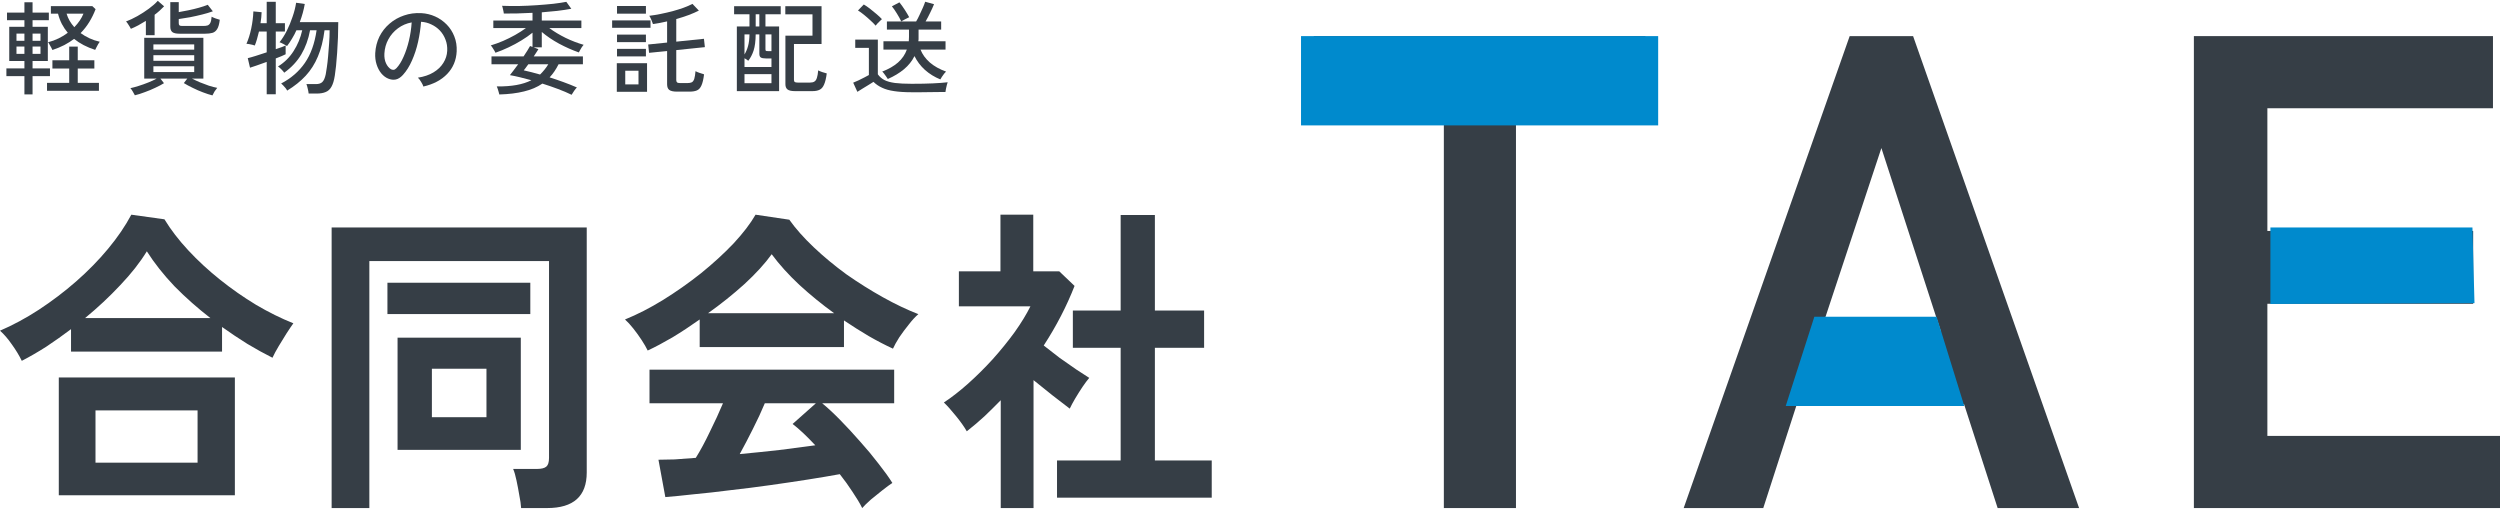
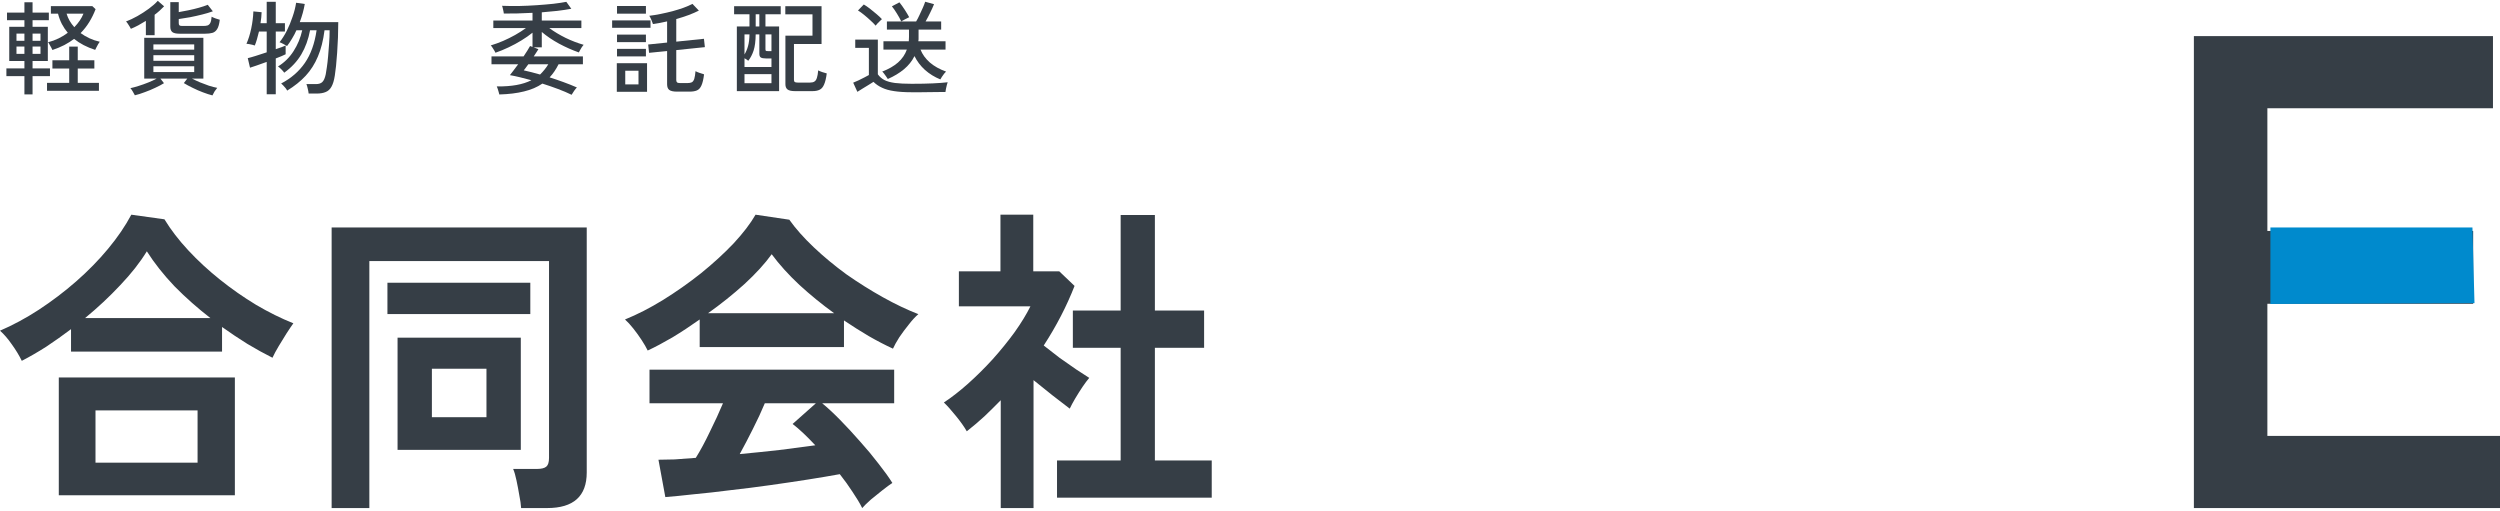
<svg xmlns="http://www.w3.org/2000/svg" width="176" height="36" viewBox="0 0 176 36" fill="none">
  <path d="M66.2 5.59C65.799 5.428 65.438 5.206 65.118 4.924C64.803 4.637 64.557 4.312 64.38 3.949C64.208 4.298 63.962 4.606 63.642 4.874C63.326 5.137 62.947 5.366 62.502 5.562C62.478 5.519 62.44 5.462 62.388 5.39C62.34 5.318 62.29 5.249 62.237 5.182C62.184 5.11 62.142 5.063 62.108 5.039C62.557 4.867 62.928 4.654 63.219 4.401C63.51 4.143 63.718 3.839 63.842 3.491H62.194V2.903H63.979C63.983 2.855 63.986 2.807 63.986 2.76C63.991 2.707 63.993 2.654 63.993 2.602V2.086H62.438V1.512H64.495C64.571 1.388 64.65 1.238 64.731 1.061C64.817 0.884 64.896 0.712 64.968 0.545C65.044 0.373 65.099 0.232 65.132 0.122L65.756 0.294C65.689 0.466 65.598 0.667 65.484 0.896C65.374 1.125 65.266 1.331 65.161 1.512H66.258V2.086H64.667V2.602C64.667 2.654 64.667 2.707 64.667 2.76C64.667 2.807 64.662 2.855 64.652 2.903H66.566V3.491H64.803C64.941 3.835 65.161 4.138 65.462 4.401C65.768 4.664 66.148 4.876 66.602 5.039C66.568 5.067 66.523 5.117 66.466 5.189C66.413 5.261 66.361 5.335 66.308 5.411C66.26 5.483 66.224 5.543 66.2 5.59ZM64.186 6.494C63.694 6.494 63.281 6.467 62.947 6.415C62.612 6.367 62.33 6.288 62.101 6.178C61.871 6.073 61.669 5.935 61.492 5.763C61.406 5.815 61.291 5.887 61.148 5.978C61.009 6.064 60.868 6.15 60.725 6.236C60.581 6.326 60.46 6.403 60.359 6.465L60.065 5.82C60.175 5.777 60.302 5.722 60.445 5.655C60.593 5.583 60.732 5.514 60.861 5.447C60.995 5.38 61.097 5.325 61.169 5.282V3.369H60.209V2.788H61.8V5.232C61.919 5.399 62.072 5.533 62.258 5.634C62.445 5.729 62.693 5.798 63.004 5.841C63.315 5.88 63.709 5.899 64.186 5.899C64.765 5.899 65.259 5.889 65.67 5.87C66.086 5.851 66.434 5.825 66.716 5.791C66.702 5.825 66.683 5.887 66.659 5.978C66.635 6.068 66.614 6.161 66.595 6.257C66.576 6.353 66.564 6.427 66.559 6.479C66.439 6.479 66.284 6.479 66.093 6.479C65.906 6.484 65.704 6.486 65.484 6.486C65.264 6.491 65.042 6.494 64.817 6.494C64.593 6.494 64.382 6.494 64.186 6.494ZM61.642 1.806C61.556 1.701 61.439 1.582 61.291 1.448C61.143 1.309 60.99 1.176 60.832 1.047C60.675 0.918 60.531 0.815 60.402 0.738L60.811 0.316C60.935 0.387 61.078 0.485 61.241 0.609C61.403 0.734 61.561 0.863 61.714 0.996C61.871 1.13 61.996 1.247 62.087 1.348C62.058 1.372 62.013 1.415 61.95 1.477C61.888 1.534 61.826 1.596 61.764 1.663C61.707 1.725 61.666 1.773 61.642 1.806ZM63.448 1.505C63.362 1.324 63.257 1.135 63.133 0.939C63.014 0.743 62.899 0.578 62.789 0.445L63.319 0.165C63.444 0.318 63.57 0.495 63.699 0.695C63.828 0.896 63.931 1.068 64.007 1.211C63.931 1.245 63.835 1.293 63.721 1.355C63.606 1.417 63.515 1.467 63.448 1.505Z" fill="#363E46" />
  <path d="M51.874 6.415V1.864H52.763V1.004H51.681V0.438H54.963V1.004H53.888V1.864H54.849V6.415H51.874ZM55.959 6.415C55.711 6.415 55.536 6.374 55.436 6.293C55.341 6.216 55.293 6.095 55.293 5.927V2.509H57.199V1.011H55.286V0.438H57.837V3.096H55.895V5.619C55.895 5.691 55.912 5.741 55.945 5.77C55.983 5.798 56.055 5.813 56.16 5.813H57.034C57.163 5.813 57.264 5.789 57.335 5.741C57.412 5.693 57.469 5.61 57.507 5.49C57.55 5.366 57.581 5.187 57.601 4.953C57.667 4.991 57.763 5.032 57.887 5.075C58.016 5.113 58.121 5.144 58.203 5.168C58.16 5.507 58.097 5.767 58.016 5.949C57.94 6.13 57.837 6.252 57.708 6.314C57.579 6.381 57.412 6.415 57.206 6.415H55.959ZM52.412 4.716H54.311V4.114H53.917C53.754 4.114 53.637 4.093 53.566 4.05C53.494 4.007 53.458 3.918 53.458 3.784V2.423H53.2C53.195 2.886 53.148 3.261 53.057 3.548C52.966 3.83 52.839 4.074 52.677 4.279C52.643 4.25 52.603 4.219 52.555 4.186C52.507 4.152 52.459 4.124 52.412 4.1V4.716ZM52.412 5.856H54.311V5.218H52.412V5.856ZM54.074 3.598H54.311V2.423H53.888V3.455C53.888 3.517 53.898 3.558 53.917 3.577C53.941 3.591 53.993 3.598 54.074 3.598ZM52.412 3.835C52.522 3.653 52.605 3.455 52.663 3.24C52.725 3.02 52.758 2.748 52.763 2.423H52.412V3.835ZM53.2 1.864H53.458V1.004H53.2V1.864Z" fill="#363E46" />
  <path d="M47.659 6.451C47.401 6.451 47.22 6.41 47.114 6.329C47.014 6.253 46.964 6.119 46.964 5.928V3.591L45.695 3.72L45.631 3.133L46.964 2.996V1.506C46.797 1.544 46.63 1.58 46.462 1.613C46.295 1.642 46.13 1.668 45.968 1.692C45.944 1.616 45.906 1.515 45.853 1.391C45.8 1.267 45.753 1.174 45.71 1.111C45.958 1.083 46.223 1.04 46.505 0.982C46.787 0.925 47.067 0.861 47.344 0.789C47.621 0.713 47.881 0.631 48.125 0.545C48.369 0.455 48.577 0.364 48.748 0.273L49.2 0.746C48.995 0.851 48.753 0.956 48.476 1.061C48.204 1.162 47.915 1.255 47.609 1.341V2.932L49.558 2.731L49.623 3.319L47.609 3.527V5.641C47.609 5.713 47.628 5.765 47.666 5.799C47.705 5.832 47.776 5.849 47.881 5.849H48.39C48.524 5.849 48.629 5.83 48.706 5.792C48.782 5.749 48.839 5.667 48.877 5.548C48.916 5.424 48.944 5.244 48.964 5.01C49.03 5.049 49.126 5.089 49.25 5.132C49.374 5.175 49.48 5.209 49.566 5.233C49.523 5.581 49.461 5.844 49.379 6.021C49.303 6.193 49.198 6.308 49.064 6.365C48.93 6.422 48.758 6.451 48.548 6.451H47.659ZM43.423 6.465V4.451H45.552V6.465H43.423ZM43.094 1.957V1.434H45.796V1.957H43.094ZM43.438 0.961V0.423H45.473V0.961H43.438ZM43.438 3.971V3.441H45.473V3.971H43.438ZM43.438 2.968V2.437H45.473V2.968H43.438ZM44.018 5.942H44.95V4.982H44.018V5.942Z" fill="#363E46" />
  <path d="M40.241 6.673C39.959 6.534 39.639 6.398 39.281 6.264C38.927 6.131 38.562 6.004 38.184 5.885C37.821 6.133 37.391 6.317 36.894 6.436C36.398 6.561 35.817 6.632 35.153 6.651C35.143 6.604 35.127 6.541 35.103 6.465C35.084 6.393 35.062 6.322 35.038 6.25C35.014 6.178 34.993 6.123 34.974 6.085C35.499 6.09 35.96 6.057 36.357 5.985C36.758 5.913 37.109 5.801 37.41 5.648C37.133 5.572 36.866 5.502 36.608 5.44C36.355 5.378 36.118 5.328 35.898 5.29C35.975 5.194 36.063 5.079 36.163 4.946C36.269 4.812 36.374 4.671 36.479 4.523H34.601V3.971H36.859C36.954 3.832 37.04 3.701 37.117 3.577C37.198 3.448 37.265 3.335 37.317 3.24L37.489 3.304V2.301C37.26 2.487 36.999 2.669 36.708 2.846C36.421 3.022 36.12 3.185 35.805 3.333C35.494 3.481 35.186 3.608 34.88 3.713C34.852 3.646 34.802 3.558 34.73 3.448C34.663 3.333 34.603 3.249 34.551 3.197C34.837 3.111 35.127 3.006 35.418 2.882C35.714 2.753 35.998 2.612 36.271 2.459C36.548 2.301 36.799 2.141 37.023 1.978H34.73V1.448H37.489V0.903C37.121 0.923 36.763 0.937 36.414 0.946C36.07 0.956 35.755 0.958 35.468 0.954C35.463 0.887 35.447 0.796 35.418 0.681C35.394 0.562 35.37 0.471 35.346 0.409C35.714 0.423 36.108 0.428 36.529 0.423C36.954 0.414 37.375 0.395 37.79 0.366C38.211 0.337 38.6 0.304 38.959 0.266C39.322 0.223 39.625 0.177 39.869 0.129L40.22 0.617C39.914 0.674 39.582 0.724 39.224 0.767C38.87 0.805 38.509 0.839 38.142 0.868V1.448H40.929V1.978H38.672C39.011 2.227 39.393 2.456 39.819 2.667C40.244 2.872 40.667 3.034 41.087 3.154C41.054 3.187 41.013 3.24 40.965 3.312C40.922 3.378 40.882 3.448 40.843 3.519C40.805 3.591 40.774 3.648 40.75 3.691C40.287 3.529 39.823 3.323 39.36 3.075C38.896 2.822 38.49 2.547 38.142 2.251V3.333H37.568L37.905 3.462C37.862 3.534 37.812 3.613 37.754 3.699C37.702 3.785 37.642 3.875 37.575 3.971H41.037V4.523H39.324C39.142 4.886 38.932 5.194 38.693 5.447C39.013 5.548 39.336 5.658 39.661 5.777C39.99 5.896 40.308 6.023 40.614 6.157C40.562 6.205 40.497 6.283 40.421 6.393C40.349 6.508 40.289 6.601 40.241 6.673ZM38.02 5.247C38.13 5.142 38.232 5.029 38.328 4.91C38.428 4.79 38.519 4.661 38.6 4.523H37.195C37.133 4.609 37.074 4.69 37.016 4.766C36.964 4.838 36.916 4.9 36.873 4.953C37.222 5.029 37.604 5.127 38.02 5.247Z" fill="#363E46" />
-   <path d="M29.806 6.092C29.783 6.006 29.73 5.899 29.649 5.77C29.572 5.636 29.496 5.536 29.419 5.469C29.849 5.402 30.215 5.278 30.516 5.096C30.817 4.915 31.049 4.692 31.211 4.43C31.378 4.167 31.469 3.882 31.484 3.577C31.498 3.29 31.457 3.027 31.362 2.788C31.271 2.545 31.14 2.332 30.968 2.15C30.796 1.969 30.595 1.826 30.366 1.72C30.141 1.611 29.9 1.548 29.642 1.534C29.608 1.998 29.539 2.466 29.434 2.939C29.329 3.412 29.185 3.851 29.004 4.258C28.827 4.664 28.614 5.003 28.366 5.275C28.199 5.457 28.029 5.564 27.857 5.598C27.69 5.631 27.513 5.61 27.327 5.533C27.145 5.457 26.983 5.333 26.839 5.161C26.696 4.984 26.586 4.774 26.51 4.53C26.433 4.286 26.402 4.023 26.416 3.741C26.44 3.321 26.538 2.934 26.71 2.58C26.887 2.227 27.124 1.923 27.42 1.67C27.716 1.412 28.055 1.219 28.438 1.09C28.82 0.956 29.228 0.901 29.663 0.925C30.007 0.944 30.332 1.023 30.638 1.161C30.944 1.3 31.214 1.489 31.448 1.728C31.682 1.966 31.861 2.246 31.985 2.566C32.114 2.886 32.169 3.24 32.15 3.627C32.117 4.248 31.895 4.774 31.484 5.204C31.073 5.634 30.514 5.93 29.806 6.092ZM27.513 4.867C27.566 4.9 27.628 4.917 27.699 4.917C27.771 4.912 27.84 4.874 27.907 4.802C28.094 4.606 28.261 4.339 28.409 4C28.562 3.66 28.688 3.28 28.789 2.86C28.889 2.439 28.954 2.012 28.982 1.577C28.619 1.644 28.297 1.783 28.015 1.993C27.733 2.203 27.508 2.461 27.341 2.767C27.174 3.073 27.081 3.407 27.061 3.77C27.047 4.033 27.085 4.262 27.176 4.458C27.267 4.649 27.379 4.785 27.513 4.867Z" fill="#363E46" />
  <path d="M21.729 6.587C21.719 6.491 21.698 6.374 21.664 6.236C21.636 6.102 21.604 5.997 21.571 5.92H22.245C22.441 5.92 22.589 5.873 22.689 5.777C22.794 5.681 22.875 5.497 22.933 5.225C22.957 5.106 22.983 4.938 23.012 4.723C23.045 4.504 23.074 4.253 23.098 3.971C23.126 3.684 23.15 3.383 23.169 3.068C23.193 2.753 23.205 2.44 23.205 2.129H22.847C22.756 2.846 22.601 3.462 22.381 3.978C22.166 4.494 21.879 4.946 21.521 5.333C21.167 5.715 20.732 6.064 20.216 6.379C20.192 6.326 20.154 6.267 20.102 6.2C20.049 6.133 19.994 6.071 19.937 6.014C19.88 5.951 19.832 5.906 19.794 5.877C20.491 5.514 21.048 5.032 21.463 4.43C21.879 3.828 22.154 3.061 22.288 2.129H21.829C21.709 2.769 21.504 3.335 21.213 3.828C20.921 4.32 20.52 4.75 20.009 5.118C19.97 5.056 19.904 4.977 19.808 4.881C19.712 4.786 19.634 4.719 19.571 4.68C20.02 4.403 20.386 4.043 20.668 3.598C20.955 3.154 21.158 2.664 21.277 2.129H20.869C20.778 2.334 20.675 2.53 20.56 2.717C20.451 2.903 20.334 3.077 20.209 3.24C20.142 3.197 20.052 3.147 19.937 3.089C19.822 3.027 19.736 2.989 19.679 2.975C19.86 2.75 20.03 2.483 20.188 2.172C20.345 1.857 20.482 1.527 20.596 1.183C20.716 0.839 20.799 0.509 20.847 0.194L21.456 0.28C21.385 0.696 21.268 1.121 21.105 1.556H23.814C23.814 1.909 23.807 2.272 23.793 2.645C23.778 3.013 23.759 3.369 23.735 3.713C23.712 4.052 23.685 4.363 23.657 4.645C23.628 4.922 23.599 5.146 23.571 5.318C23.518 5.662 23.439 5.925 23.334 6.107C23.234 6.288 23.098 6.412 22.925 6.479C22.758 6.551 22.543 6.587 22.28 6.587H21.729ZM18.776 6.637V4.358C18.527 4.449 18.293 4.532 18.073 4.609C17.854 4.685 17.696 4.738 17.601 4.766L17.443 4.093C17.572 4.064 17.758 4.012 18.002 3.935C18.25 3.859 18.508 3.775 18.776 3.684V2.222H18.231C18.188 2.413 18.14 2.595 18.088 2.767C18.04 2.934 17.99 3.08 17.937 3.204C17.904 3.19 17.849 3.173 17.773 3.154C17.696 3.135 17.617 3.118 17.536 3.104C17.459 3.089 17.397 3.082 17.35 3.082C17.488 2.772 17.601 2.413 17.686 2.007C17.773 1.596 17.823 1.195 17.837 0.803L18.418 0.86C18.413 1.09 18.386 1.348 18.339 1.634H18.776V0.129H19.414V1.634H20.059V2.222H19.414V3.462C19.567 3.409 19.705 3.362 19.829 3.319C19.954 3.271 20.047 3.233 20.109 3.204V3.82C20.047 3.854 19.954 3.897 19.829 3.949C19.705 3.997 19.567 4.052 19.414 4.114V6.637H18.776Z" fill="#363E46" />
  <path d="M14.956 6.716C14.76 6.668 14.538 6.596 14.289 6.501C14.046 6.41 13.804 6.305 13.566 6.185C13.327 6.071 13.119 5.958 12.942 5.849L13.186 5.533H11.293L11.544 5.856C11.377 5.961 11.174 6.068 10.935 6.178C10.696 6.293 10.45 6.396 10.197 6.486C9.949 6.582 9.714 6.656 9.495 6.709C9.466 6.646 9.418 6.56 9.351 6.451C9.289 6.341 9.232 6.259 9.179 6.207C9.342 6.173 9.535 6.121 9.76 6.049C9.989 5.978 10.216 5.896 10.441 5.806C10.67 5.715 10.866 5.624 11.028 5.533H10.154V2.659H14.318V5.533H13.515C13.683 5.619 13.871 5.708 14.082 5.798C14.292 5.884 14.502 5.963 14.712 6.035C14.927 6.102 15.121 6.152 15.293 6.185C15.245 6.238 15.183 6.322 15.106 6.436C15.035 6.556 14.985 6.649 14.956 6.716ZM12.641 2.373C12.397 2.373 12.228 2.334 12.132 2.258C12.037 2.181 11.989 2.055 11.989 1.878V0.151H12.584V0.853C12.789 0.82 13.016 0.777 13.264 0.724C13.518 0.672 13.764 0.612 14.003 0.545C14.242 0.478 14.449 0.409 14.626 0.337L14.985 0.796C14.774 0.872 14.528 0.946 14.246 1.018C13.964 1.09 13.678 1.154 13.386 1.212C13.095 1.264 12.827 1.307 12.584 1.341V1.627C12.584 1.699 12.6 1.751 12.634 1.785C12.667 1.814 12.734 1.828 12.835 1.828H14.304C14.428 1.828 14.531 1.816 14.612 1.792C14.693 1.763 14.758 1.704 14.805 1.613C14.853 1.517 14.884 1.372 14.899 1.176C14.965 1.214 15.059 1.255 15.178 1.298C15.297 1.336 15.396 1.367 15.472 1.391C15.438 1.692 15.376 1.911 15.286 2.05C15.2 2.189 15.087 2.277 14.949 2.315C14.81 2.353 14.643 2.373 14.447 2.373H12.641ZM10.269 2.48V1.47C10.092 1.579 9.913 1.685 9.731 1.785C9.55 1.88 9.378 1.962 9.215 2.029C9.196 1.986 9.165 1.931 9.122 1.864C9.084 1.797 9.041 1.73 8.993 1.663C8.95 1.596 8.909 1.546 8.871 1.513C9.124 1.417 9.392 1.29 9.674 1.133C9.96 0.97 10.23 0.796 10.484 0.609C10.742 0.418 10.95 0.234 11.107 0.058L11.552 0.445C11.461 0.54 11.358 0.641 11.243 0.746C11.133 0.846 11.014 0.944 10.885 1.04V2.48H10.269ZM10.799 5.075H13.673V4.666H10.799V5.075ZM10.799 4.279H13.673V3.885H10.799V4.279ZM10.799 3.498H13.673V3.125H10.799V3.498Z" fill="#363E46" />
  <path d="M1.719 6.644V5.361H0.45V4.817H1.719V4.294H0.651V1.885H1.719V1.42H0.493V0.889H1.719V0.158H2.292V0.889H3.439V1.42H2.292V1.885H3.367V4.294H2.292V4.817H3.518V5.361H2.292V6.644H1.719ZM3.69 3.52C3.675 3.481 3.649 3.426 3.611 3.355C3.573 3.283 3.532 3.211 3.489 3.14C3.451 3.063 3.415 3.008 3.382 2.975C3.644 2.908 3.893 2.817 4.127 2.702C4.361 2.588 4.576 2.456 4.772 2.308C4.614 2.122 4.476 1.917 4.356 1.692C4.242 1.467 4.151 1.224 4.084 0.961H3.582V0.431H6.499L6.729 0.646C6.609 0.961 6.463 1.26 6.291 1.541C6.119 1.823 5.914 2.086 5.675 2.33C5.866 2.468 6.074 2.59 6.298 2.695C6.528 2.8 6.769 2.882 7.022 2.939C6.989 2.977 6.951 3.035 6.908 3.111C6.865 3.187 6.824 3.264 6.786 3.34C6.748 3.412 6.719 3.469 6.7 3.512C6.112 3.321 5.618 3.063 5.216 2.738C5.006 2.896 4.774 3.042 4.521 3.176C4.268 3.305 3.991 3.419 3.69 3.52ZM3.31 6.394V5.834H4.872V4.824H3.69V4.243H4.872V3.283H5.474V4.243H6.643V4.824H5.474V5.834H6.965V6.394H3.31ZM5.231 1.914C5.527 1.613 5.742 1.295 5.876 0.961H4.686C4.791 1.31 4.973 1.627 5.231 1.914ZM1.16 3.792H1.719V3.276H1.16V3.792ZM2.292 3.792H2.851V3.276H2.292V3.792ZM1.16 2.874H1.719V2.366H1.16V2.874ZM2.292 2.874H2.851V2.366H2.292V2.874Z" fill="#363E46" />
  <path d="M74.414 35.037V32.416H78.894V24.483H75.529V21.861H78.894V15.137H81.304V21.861H84.769V24.483H81.304V32.416H85.306V35.037H74.414ZM70.452 35.767V28.176C70.08 28.556 69.695 28.936 69.297 29.316C68.898 29.68 68.487 30.03 68.062 30.364C67.89 30.06 67.637 29.703 67.305 29.293C66.974 28.883 66.688 28.563 66.449 28.335C66.98 27.986 67.538 27.553 68.122 27.036C68.719 26.504 69.303 25.927 69.874 25.303C70.445 24.665 70.963 24.027 71.427 23.389C71.892 22.735 72.264 22.127 72.542 21.565H67.505V19.103H70.432V15.114H72.742V19.103H74.573L75.649 20.129C75.091 21.557 74.368 22.956 73.478 24.323C73.823 24.597 74.195 24.886 74.593 25.189C75.005 25.478 75.397 25.752 75.768 26.01C76.14 26.253 76.445 26.451 76.684 26.603C76.552 26.755 76.392 26.968 76.206 27.241C76.034 27.5 75.861 27.773 75.689 28.062C75.529 28.335 75.403 28.571 75.31 28.768C74.952 28.495 74.547 28.183 74.096 27.834C73.644 27.469 73.2 27.112 72.761 26.762V35.767H70.452Z" fill="#363E46" />
  <path d="M60.699 35.767C60.531 35.428 60.306 35.053 60.026 34.64C59.76 34.228 59.458 33.808 59.122 33.381C58.477 33.499 57.734 33.624 56.892 33.757C56.051 33.889 55.161 34.022 54.221 34.154C53.282 34.287 52.35 34.405 51.424 34.508C50.513 34.626 49.657 34.721 48.858 34.795C48.073 34.883 47.4 34.95 46.839 34.994L46.355 32.365C46.664 32.365 47.043 32.358 47.491 32.343C47.954 32.314 48.452 32.277 48.984 32.233C49.307 31.717 49.636 31.106 49.973 30.399C50.324 29.692 50.632 29.022 50.898 28.389H45.725V26.026H62.95V28.389H57.881C58.259 28.698 58.68 29.089 59.143 29.56C59.605 30.031 60.075 30.539 60.552 31.084C61.029 31.614 61.463 32.137 61.856 32.652C62.263 33.168 62.585 33.617 62.823 34C62.641 34.117 62.41 34.287 62.129 34.508C61.849 34.729 61.575 34.95 61.309 35.17C61.043 35.406 60.839 35.605 60.699 35.767ZM45.598 24.678C45.5 24.472 45.36 24.229 45.178 23.949C44.995 23.669 44.799 23.397 44.589 23.132C44.379 22.867 44.182 22.653 44 22.491C44.869 22.138 45.76 21.681 46.671 21.122C47.596 20.548 48.487 19.922 49.342 19.244C50.197 18.552 50.962 17.853 51.635 17.146C52.307 16.424 52.826 15.747 53.191 15.114L55.567 15.467C56.016 16.1 56.591 16.748 57.292 17.411C57.993 18.074 58.757 18.707 59.584 19.311C60.426 19.9 61.281 20.437 62.15 20.923C63.02 21.409 63.854 21.807 64.653 22.116C64.443 22.293 64.218 22.536 63.98 22.845C63.742 23.139 63.517 23.441 63.307 23.75C63.111 24.06 62.964 24.325 62.865 24.546C62.319 24.295 61.751 24.001 61.162 23.662C60.587 23.323 60.005 22.955 59.416 22.558V24.435H49.258V22.491C48.613 22.948 47.975 23.368 47.344 23.75C46.713 24.119 46.131 24.428 45.598 24.678ZM49.847 22.05H58.722C57.867 21.431 57.054 20.768 56.282 20.062C55.511 19.34 54.859 18.619 54.327 17.897C53.85 18.56 53.212 19.259 52.413 19.995C51.614 20.717 50.758 21.402 49.847 22.05ZM52.076 31.968C53.016 31.879 53.948 31.784 54.873 31.68C55.799 31.563 56.64 31.452 57.397 31.349C56.794 30.701 56.261 30.2 55.799 29.847L57.439 28.389H53.843C53.604 28.963 53.324 29.567 53.002 30.2C52.693 30.819 52.385 31.408 52.076 31.968Z" fill="#363E46" />
  <path d="M23.347 35.767V16.012H41.306V33.263C41.306 34.932 40.378 35.767 38.521 35.767H36.687C36.672 35.509 36.629 35.205 36.557 34.856C36.499 34.508 36.435 34.166 36.363 33.832C36.291 33.483 36.212 33.21 36.125 33.013H37.809C38.111 33.013 38.327 32.96 38.457 32.854C38.586 32.747 38.651 32.543 38.651 32.239V18.379H26.002V35.767H23.347ZM27.988 31.67V23.773H36.665V31.67H27.988ZM27.275 22.111V19.904H37.334V22.111H27.275ZM30.405 29.371H34.247V25.957H30.405V29.371Z" fill="#363E46" />
  <path d="M1.534 25.403C1.352 25.027 1.121 24.645 0.84 24.255C0.56 23.851 0.28 23.526 0 23.28C0.91 22.89 1.821 22.399 2.731 21.807C3.656 21.201 4.531 20.536 5.358 19.814C6.198 19.078 6.947 18.312 7.606 17.518C8.278 16.709 8.824 15.908 9.245 15.114L11.577 15.439C12.025 16.175 12.585 16.904 13.258 17.627C13.93 18.349 14.672 19.035 15.485 19.684C16.297 20.334 17.144 20.926 18.027 21.46C18.909 21.98 19.785 22.414 20.653 22.76C20.527 22.933 20.366 23.172 20.17 23.475C19.988 23.764 19.806 24.06 19.624 24.363C19.442 24.666 19.294 24.941 19.182 25.186C18.608 24.898 18.02 24.573 17.418 24.212C16.815 23.836 16.22 23.439 15.632 23.02V24.753H5V23.172C4.426 23.605 3.845 24.017 3.257 24.407C2.668 24.782 2.094 25.114 1.534 25.403ZM4.139 34.869V26.573H16.535V34.869H4.139ZM6.723 32.573H13.909V28.89H6.723V32.573ZM5.988 22.392H14.812C13.916 21.699 13.075 20.955 12.291 20.161C11.521 19.352 10.869 18.529 10.337 17.692C9.861 18.471 9.238 19.265 8.467 20.074C7.711 20.883 6.884 21.655 5.988 22.392Z" fill="#363E46" />
-   <path d="M101.647 35.767V7.621H92.49V2.542H115.837V7.621H106.724V35.767H101.647Z" fill="#363E46" />
-   <path d="M91.592 2.542H116.735V8.828H91.592V2.542Z" fill="#008ACD" />
-   <path d="M118.531 35.767L130.217 2.543H134.682L146.368 35.767H140.634L138.271 28.458H126.497L124.134 35.767H118.531ZM128.16 23.38H136.651L132.45 10.422L128.16 23.38Z" fill="#363E46" />
-   <path d="M127.73 22.298H136.338L138.286 28.584H125.715L127.73 22.298Z" fill="#008ACD" />
+   <path d="M127.73 22.298H136.338H125.715L127.73 22.298Z" fill="#008ACD" />
  <path d="M154.449 35.767V2.542H175.505V7.621H159.623V16.259H174.111V21.386H159.623V30.688H176V35.767H154.449Z" fill="#363E46" />
  <path d="M159.837 16.012H174.06L174.204 21.34L159.837 21.4V16.012Z" fill="#008ACD" />
</svg>